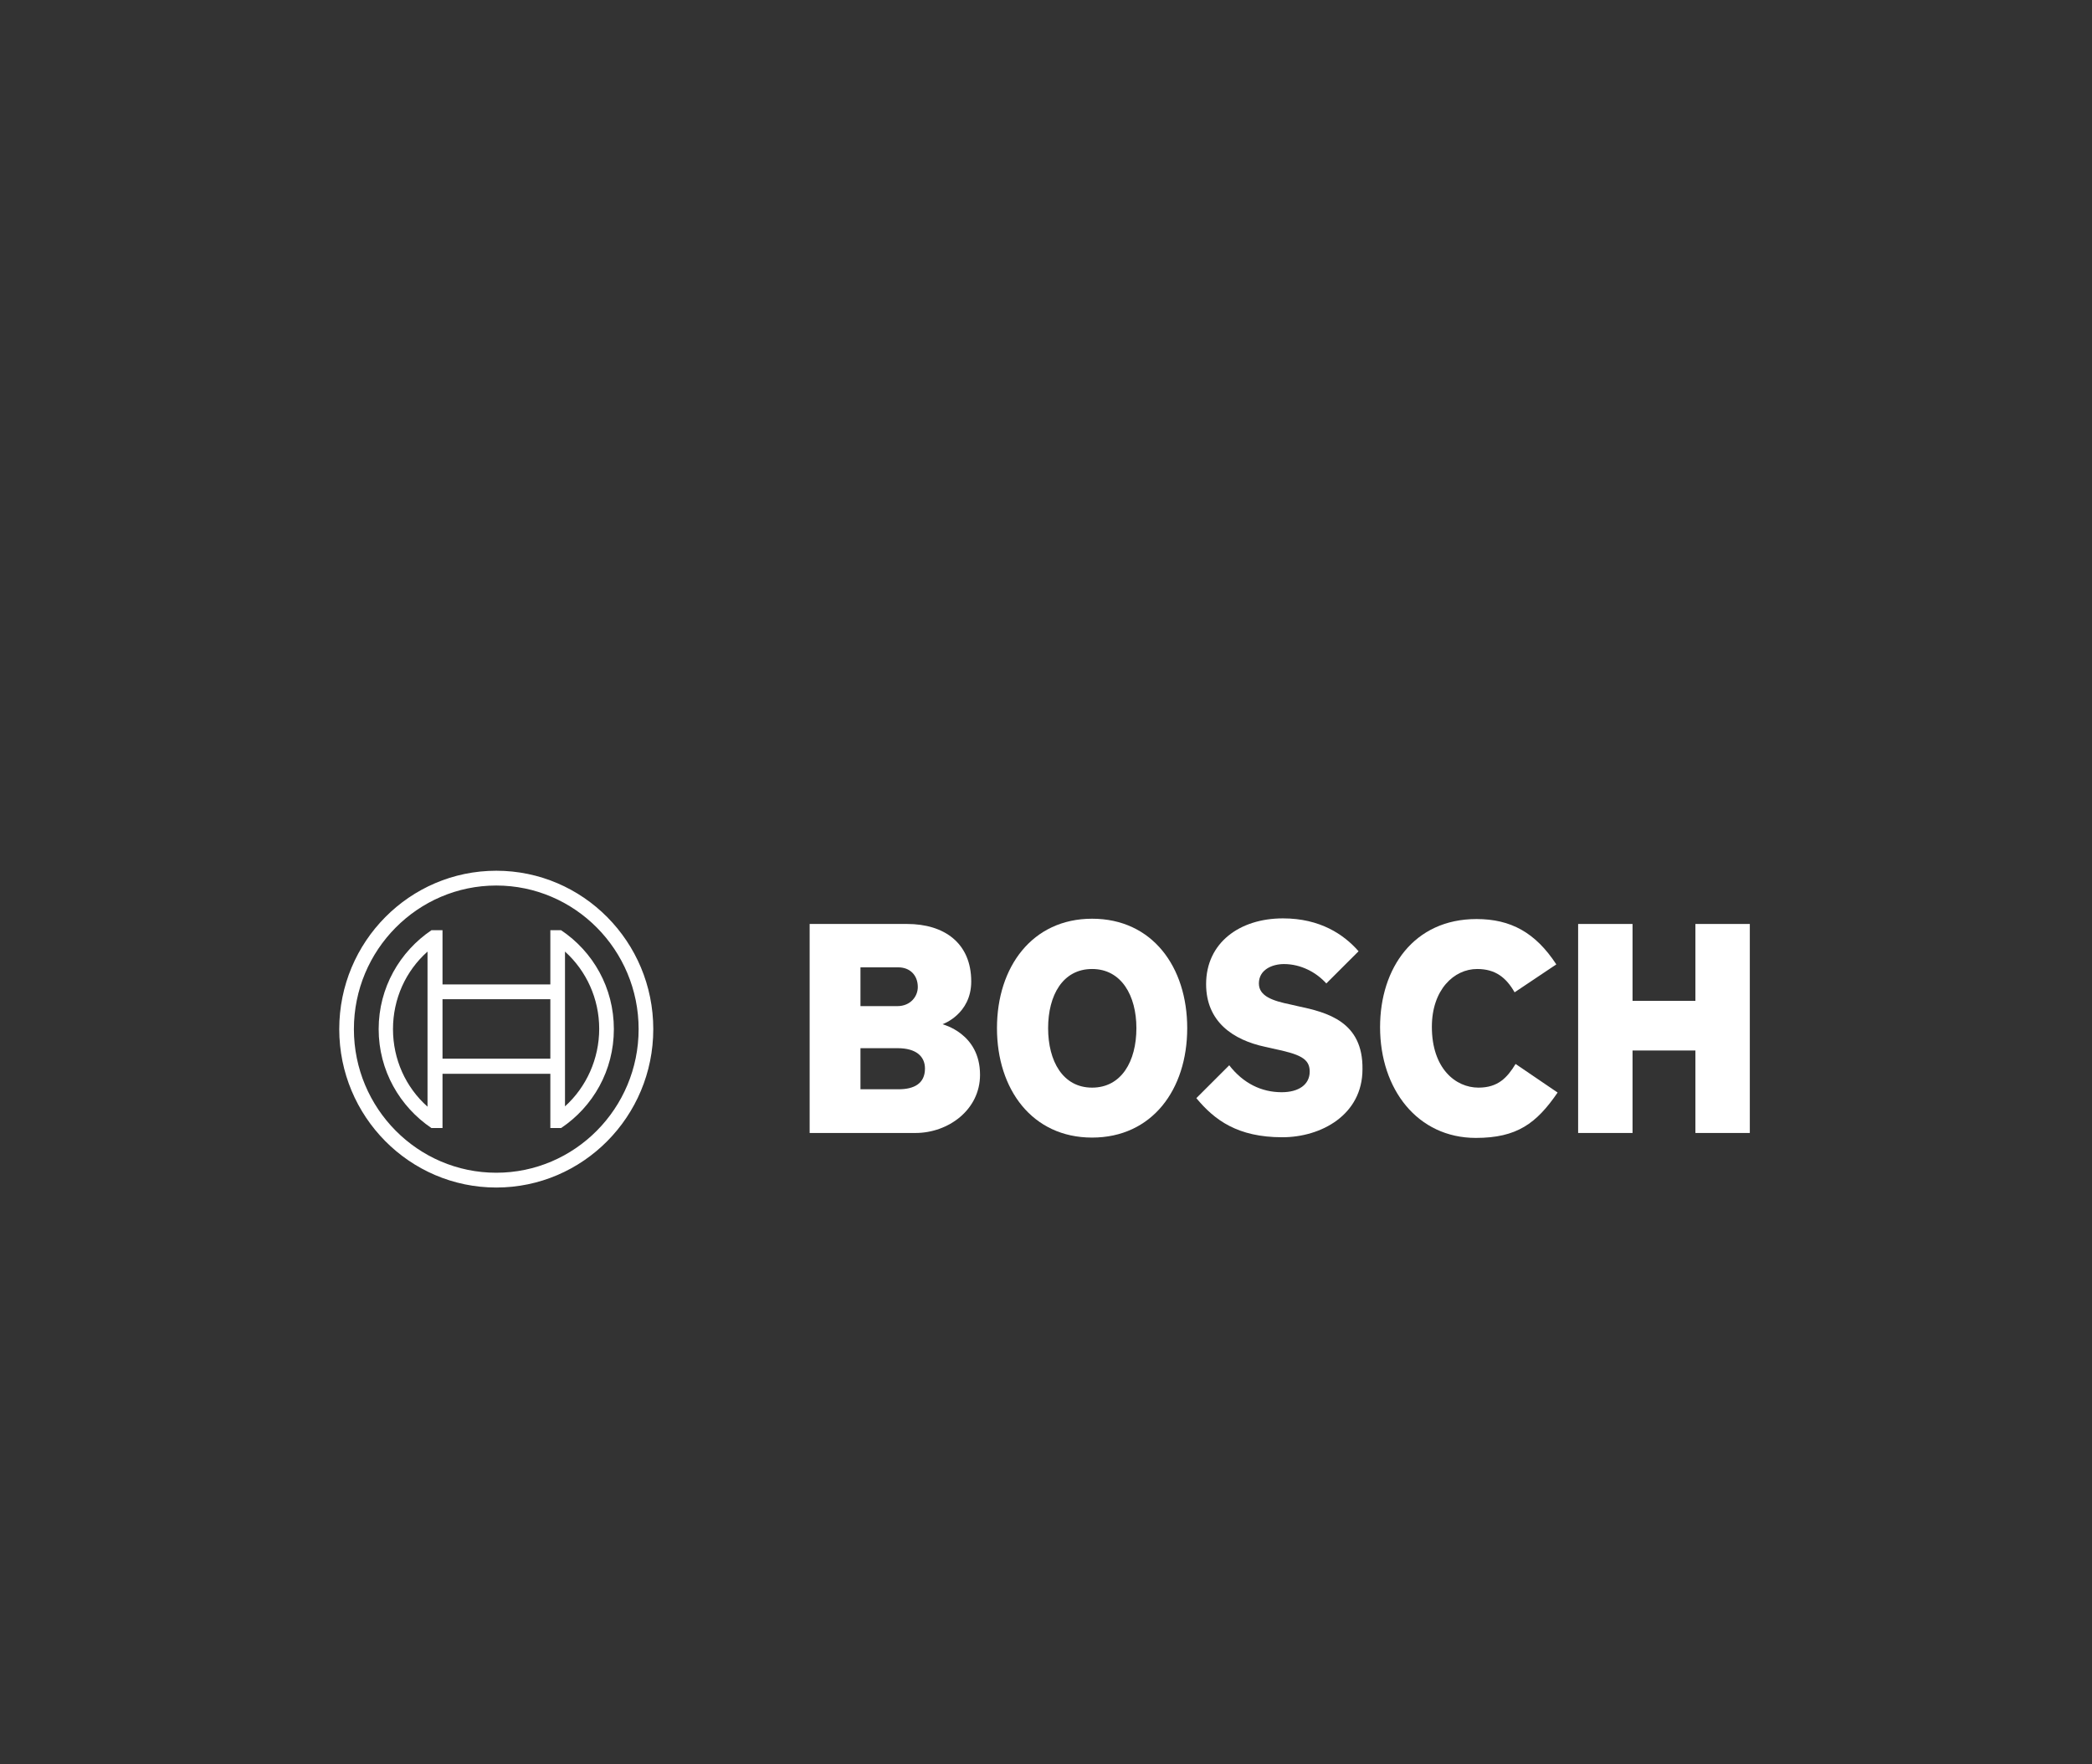
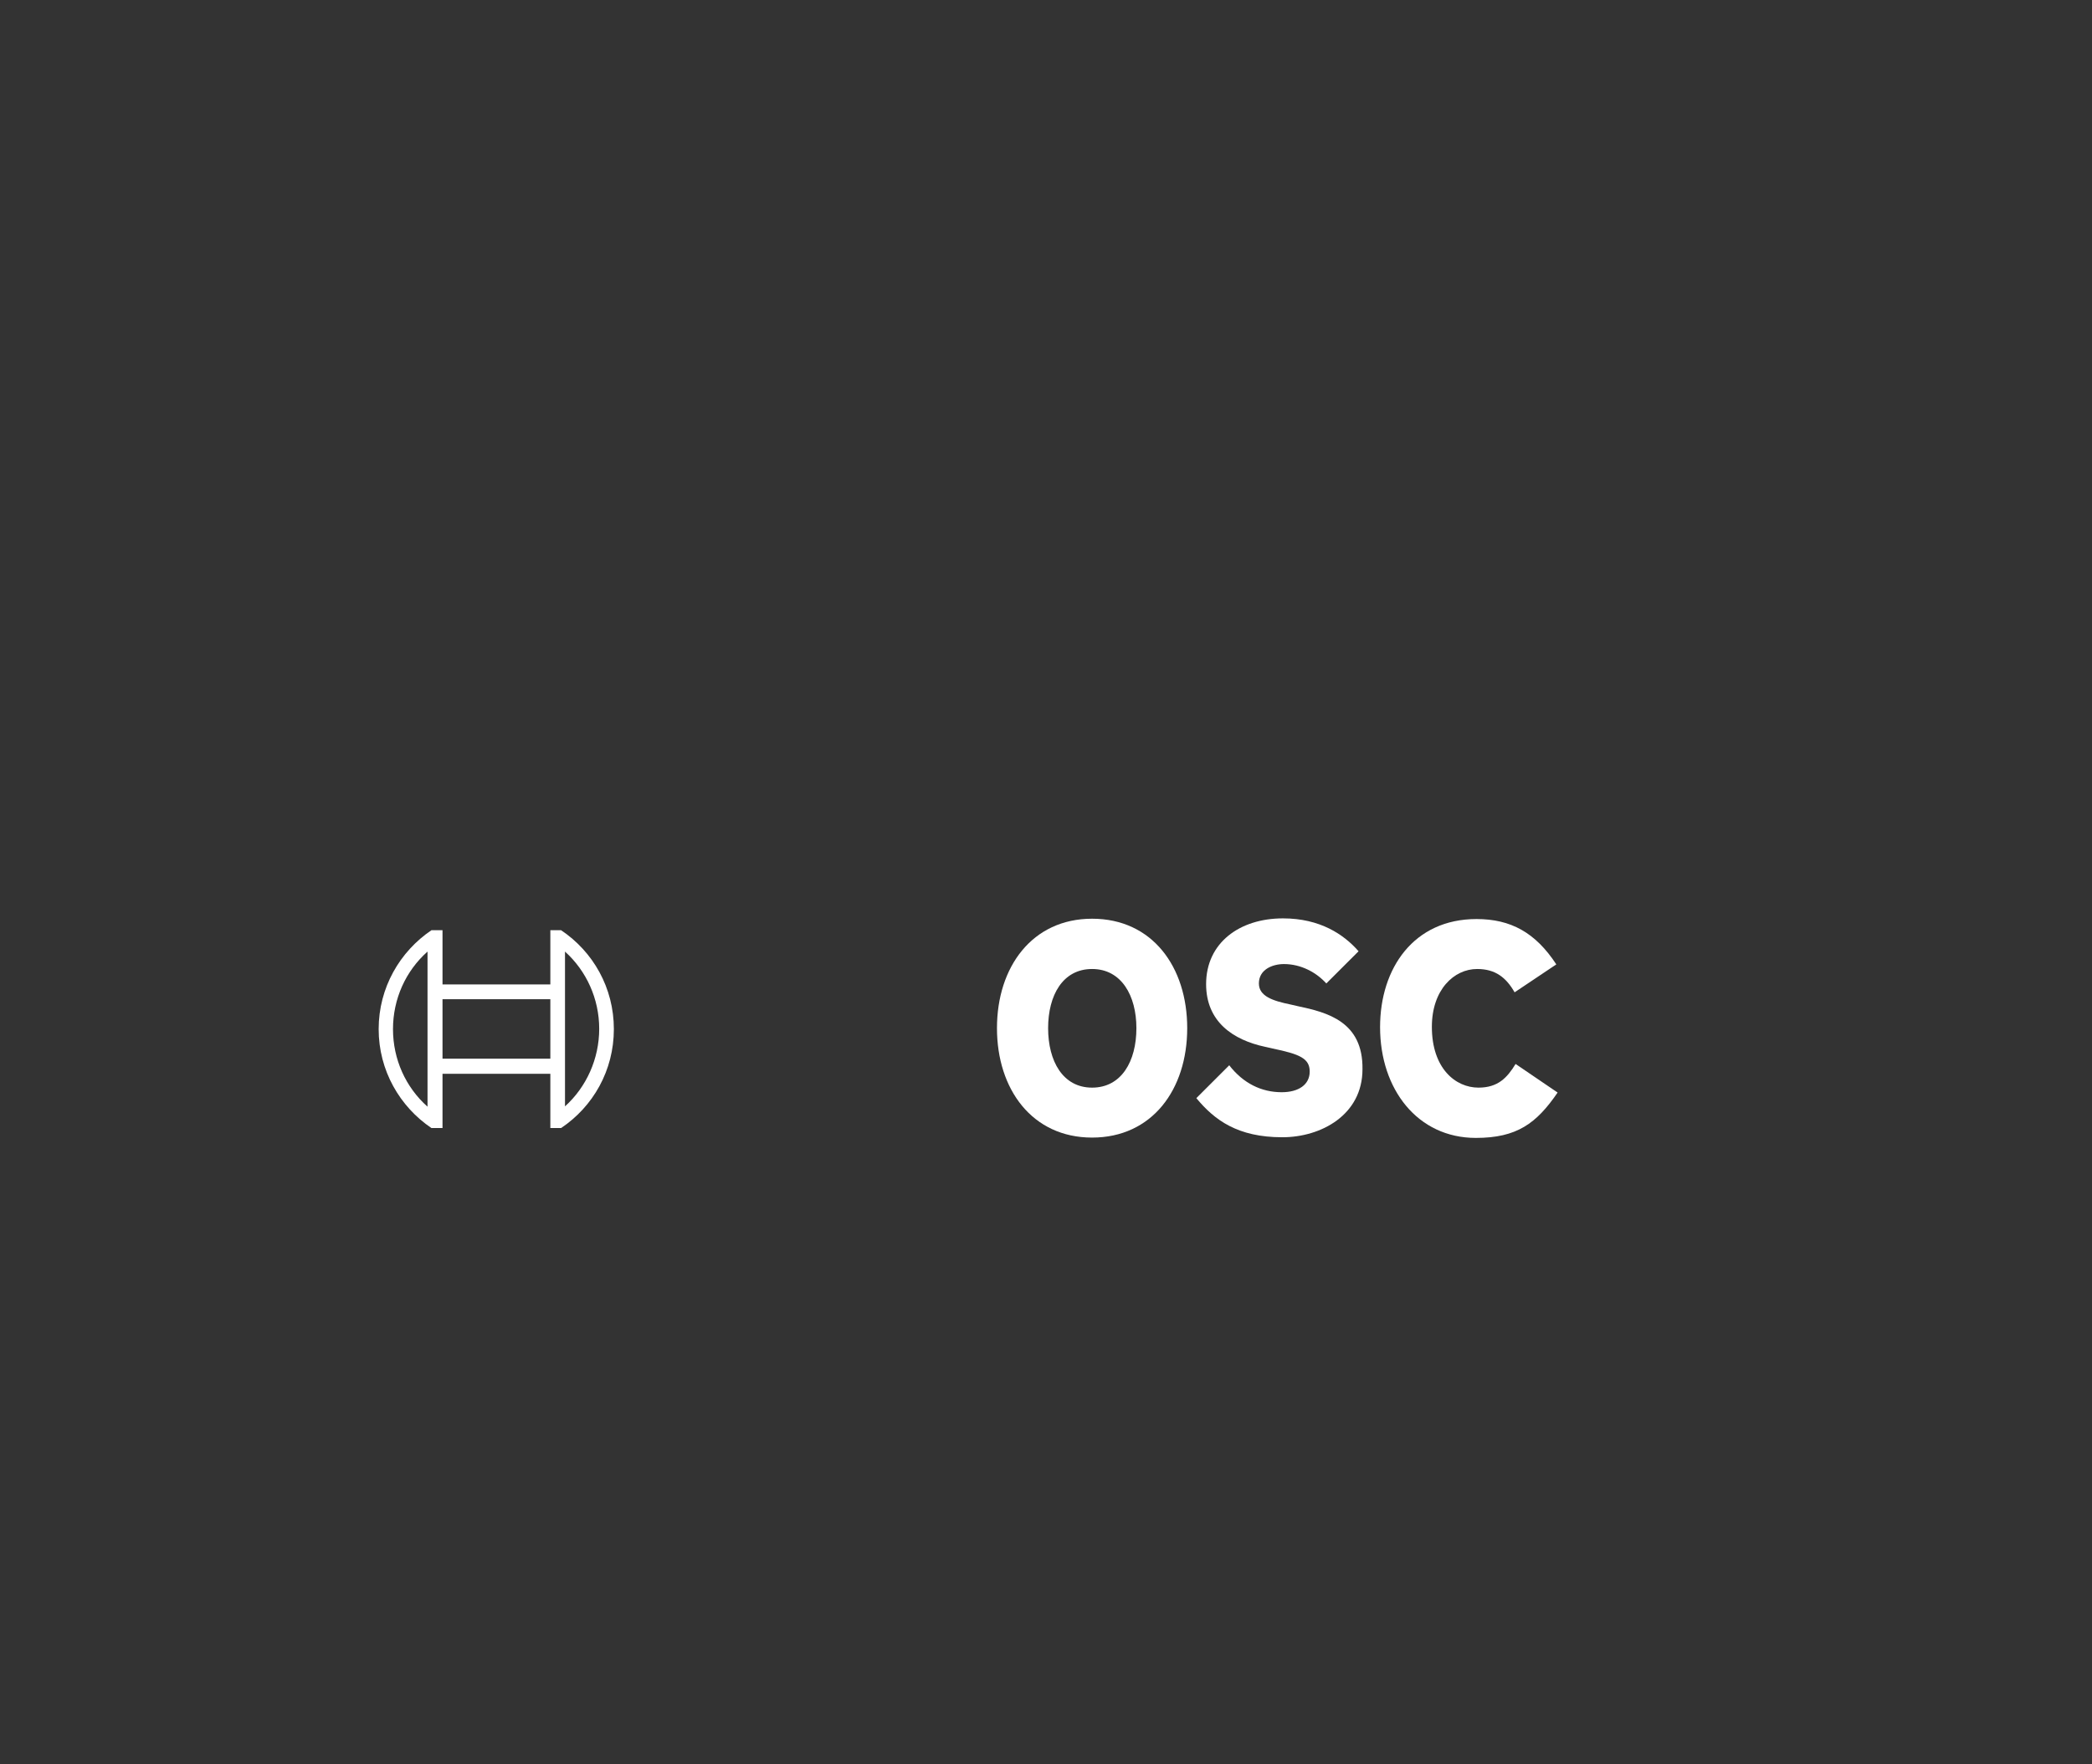
<svg xmlns="http://www.w3.org/2000/svg" width="185" height="156" viewBox="0 0 185 156" fill="none">
  <rect x="0" y="0" width="185" height="156" fill="#333333" stroke="none" />
-   <path fill-rule="evenodd" clip-rule="evenodd" d="M83.353 90.571C83.353 90.571 85.888 89.699 85.888 86.793C85.888 83.393 83.497 81.707 80.213 81.707H71.599V100.19H80.962C83.843 100.19 86.666 98.156 86.666 95.046C86.666 91.356 83.353 90.6 83.353 90.571ZM76.093 85.543H79.435C80.472 85.543 81.163 86.241 81.163 87.287C81.163 88.101 80.53 88.973 79.349 88.973H76.093V85.543ZM79.464 96.325H76.093V92.692H79.377C81.019 92.692 81.797 93.419 81.797 94.494C81.797 95.831 80.818 96.325 79.464 96.325Z" fill="white" />
  <path fill-rule="evenodd" clip-rule="evenodd" d="M96.576 81.243C91.275 81.243 88.164 85.514 88.164 90.92C88.164 96.325 91.275 100.597 96.576 100.597C101.877 100.597 104.988 96.354 104.988 90.92C104.988 85.514 101.906 81.243 96.576 81.243ZM96.576 96.18C93.983 96.18 92.687 93.826 92.687 90.92C92.687 88.014 93.983 85.689 96.576 85.689C99.169 85.689 100.494 88.043 100.494 90.92C100.494 93.855 99.169 96.18 96.576 96.18Z" fill="white" />
  <path fill-rule="evenodd" clip-rule="evenodd" d="M114.754 88.973L114.12 88.827C112.565 88.508 111.326 88.101 111.326 86.967C111.326 85.747 112.507 85.253 113.544 85.253C115.071 85.253 116.425 86.008 117.289 86.967L120.141 84.12C118.845 82.638 116.742 81.213 113.458 81.213C109.597 81.213 106.659 83.393 106.659 87.026C106.659 90.338 109.021 91.966 111.902 92.576L112.536 92.721C114.927 93.215 115.82 93.593 115.82 94.756C115.82 95.918 114.84 96.586 113.342 96.586C111.556 96.586 109.943 95.802 108.704 94.204L105.795 97.109C107.408 99.056 109.453 100.568 113.4 100.568C116.828 100.568 120.487 98.592 120.487 94.552C120.545 90.338 117.376 89.525 114.754 88.973Z" fill="white" />
  <path fill-rule="evenodd" clip-rule="evenodd" d="M130.743 96.18C128.726 96.18 126.623 94.494 126.623 90.803C126.623 87.52 128.582 85.689 130.627 85.689C132.241 85.689 133.191 86.444 133.94 87.752L137.628 85.282C135.784 82.463 133.595 81.272 130.57 81.272C125.039 81.272 122.043 85.602 122.043 90.832C122.043 96.325 125.356 100.626 130.512 100.626C134.142 100.626 135.871 99.347 137.743 96.615L134.027 94.087C133.278 95.308 132.471 96.18 130.743 96.18Z" fill="white" />
-   <path fill-rule="evenodd" clip-rule="evenodd" d="M149.929 81.707V88.508H144.369V81.707H139.558V100.19H144.369V92.896H149.929V100.19H154.74V81.707H149.929Z" fill="white" />
-   <path d="M43.886 77C36.223 77 30 83.277 30 91.007C30 98.737 36.223 105.014 43.886 105.014C51.549 105.014 57.771 98.737 57.771 91.007C57.771 83.277 51.549 77 43.886 77ZM43.886 103.706C36.943 103.706 31.296 98.011 31.296 91.007C31.296 84.004 36.943 78.308 43.886 78.308C50.828 78.308 56.475 84.004 56.475 91.007C56.475 98.011 50.828 103.706 43.886 103.706Z" fill="white" />
  <path d="M49.618 82.26H48.668V87.055H39.132V82.26H38.153C35.358 84.149 33.486 87.345 33.486 91.007C33.486 94.668 35.358 97.865 38.153 99.754H39.132V94.959H48.668V99.754H49.618C52.442 97.865 54.285 94.668 54.285 91.007C54.285 87.345 52.442 84.149 49.618 82.26ZM37.807 97.865C35.877 96.15 34.753 93.68 34.753 91.007C34.753 88.333 35.877 85.863 37.807 84.149V97.865ZM48.668 93.622H39.132V88.362H48.668V93.622ZM49.964 97.836V94.93V87.055V84.149C51.865 85.863 52.989 88.333 52.989 90.978C52.989 93.622 51.865 96.121 49.964 97.836Z" fill="white" />
</svg>